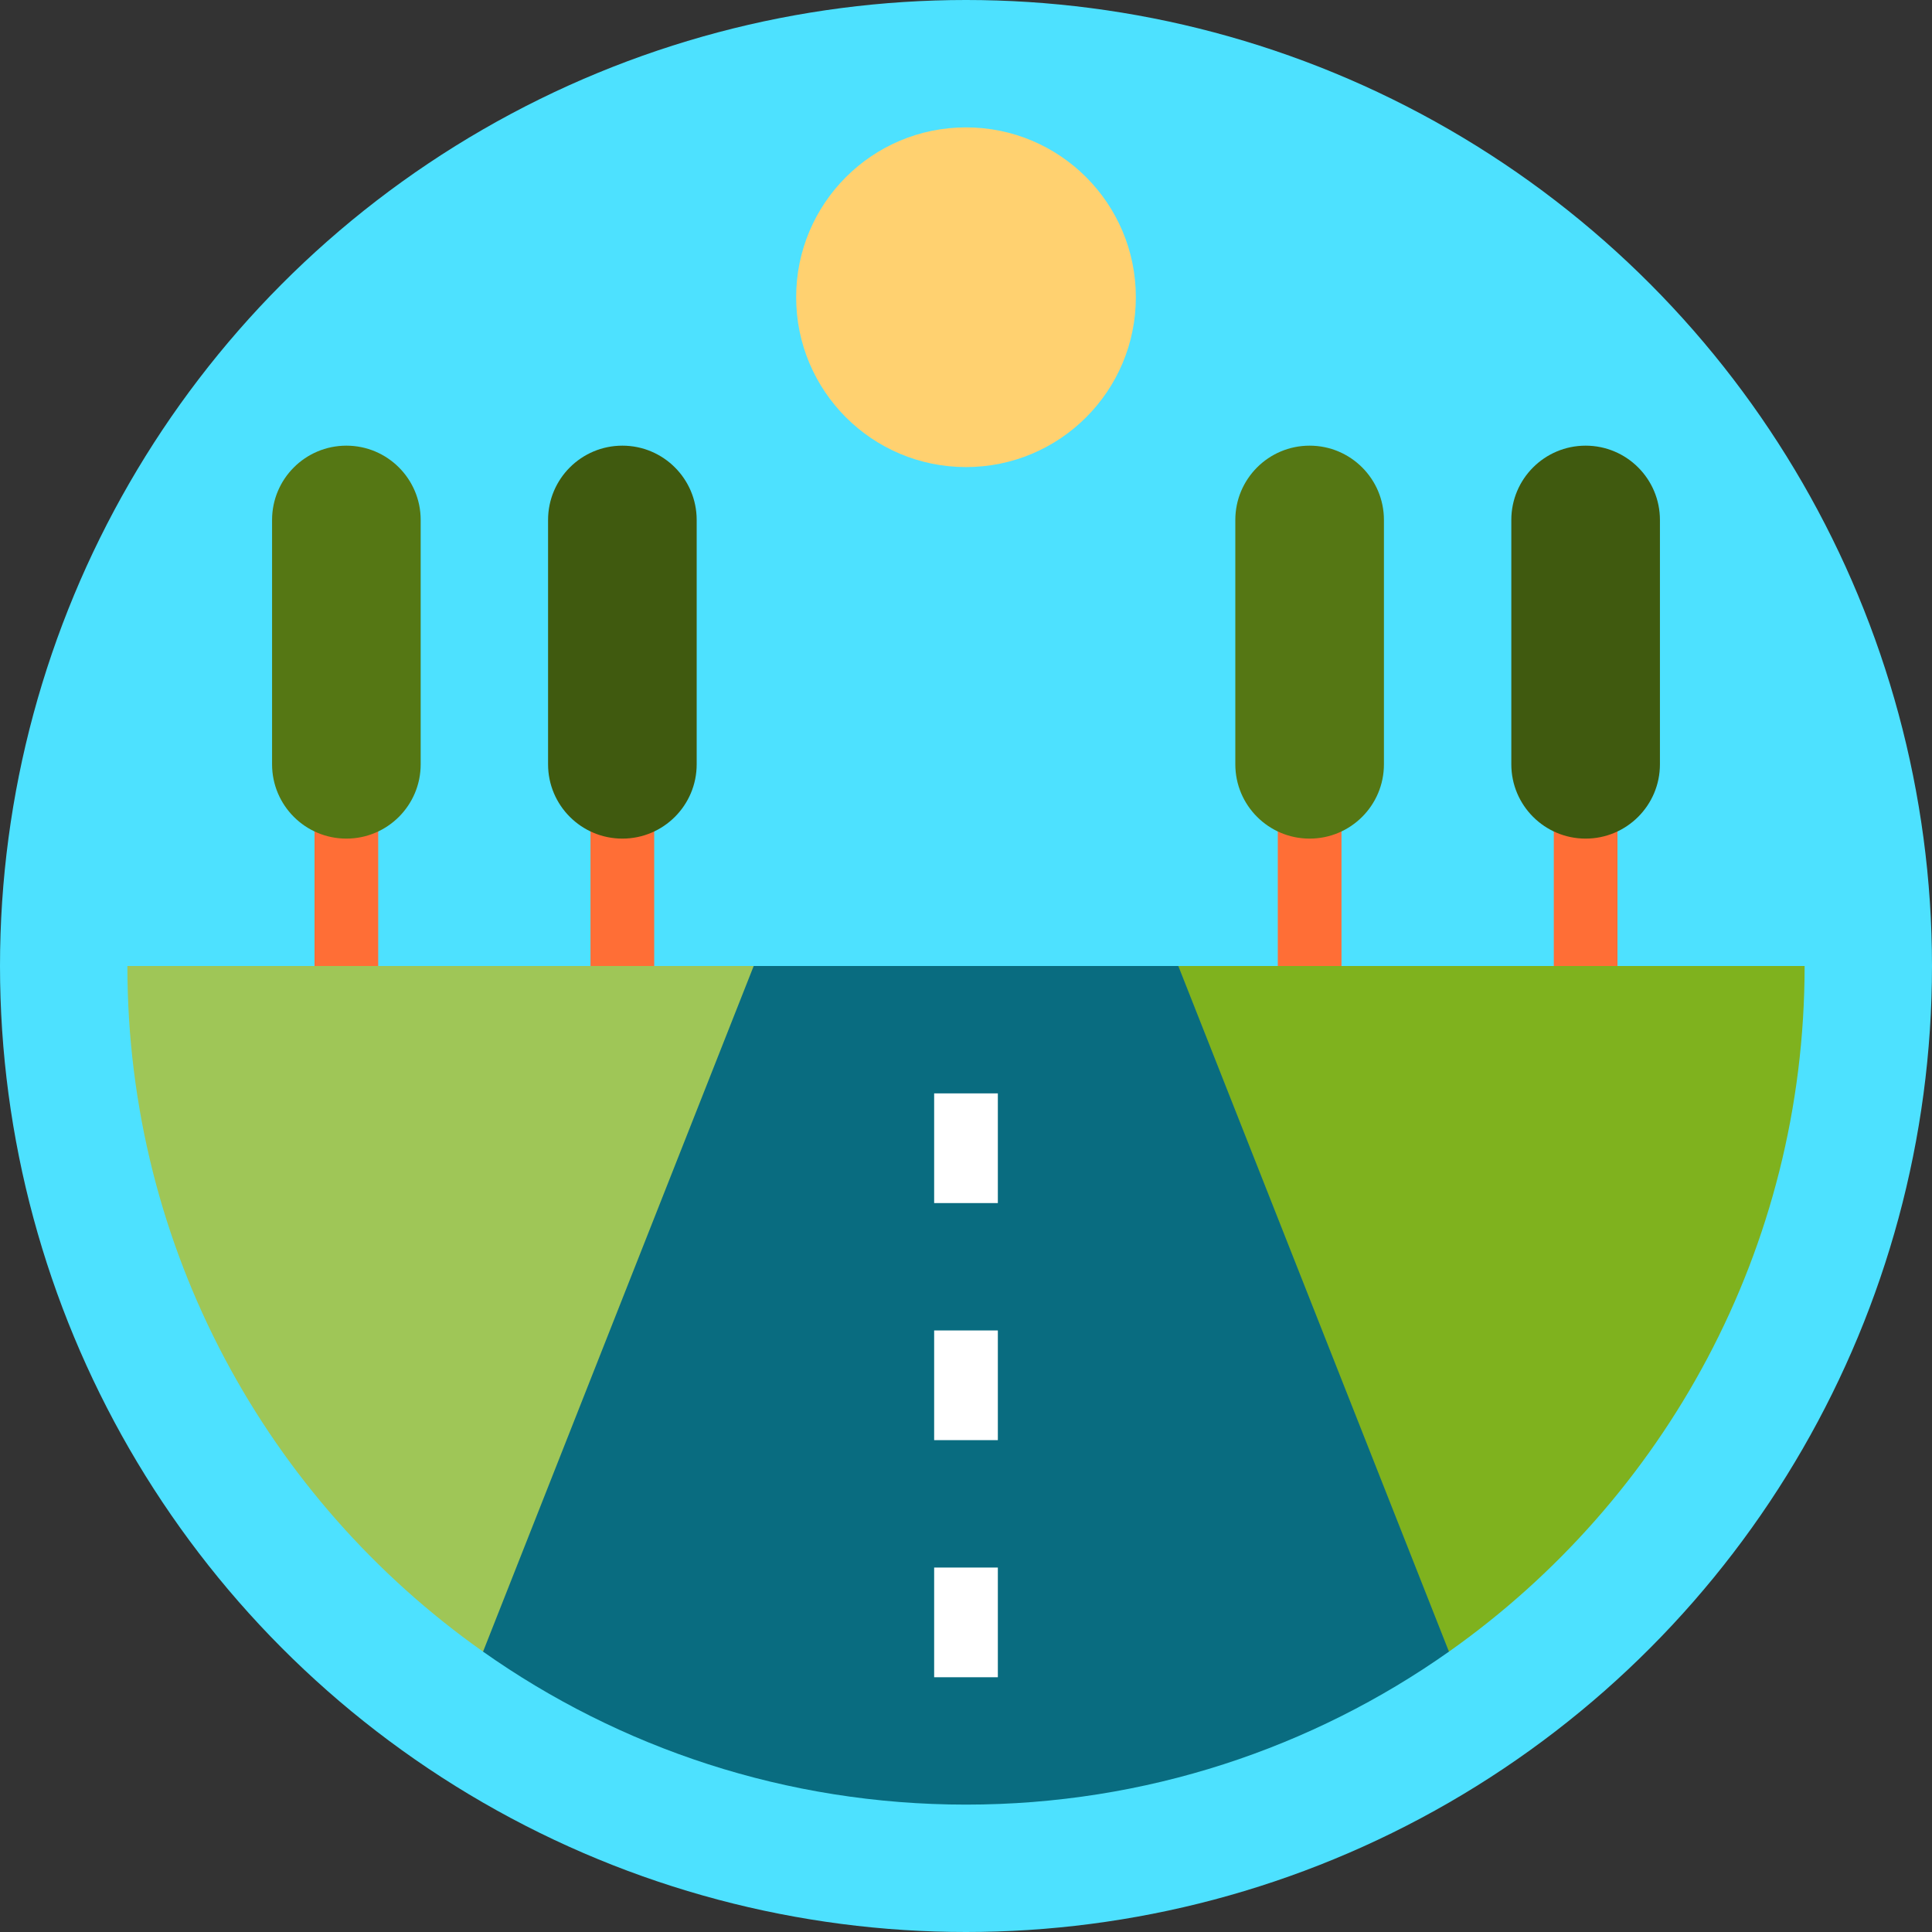
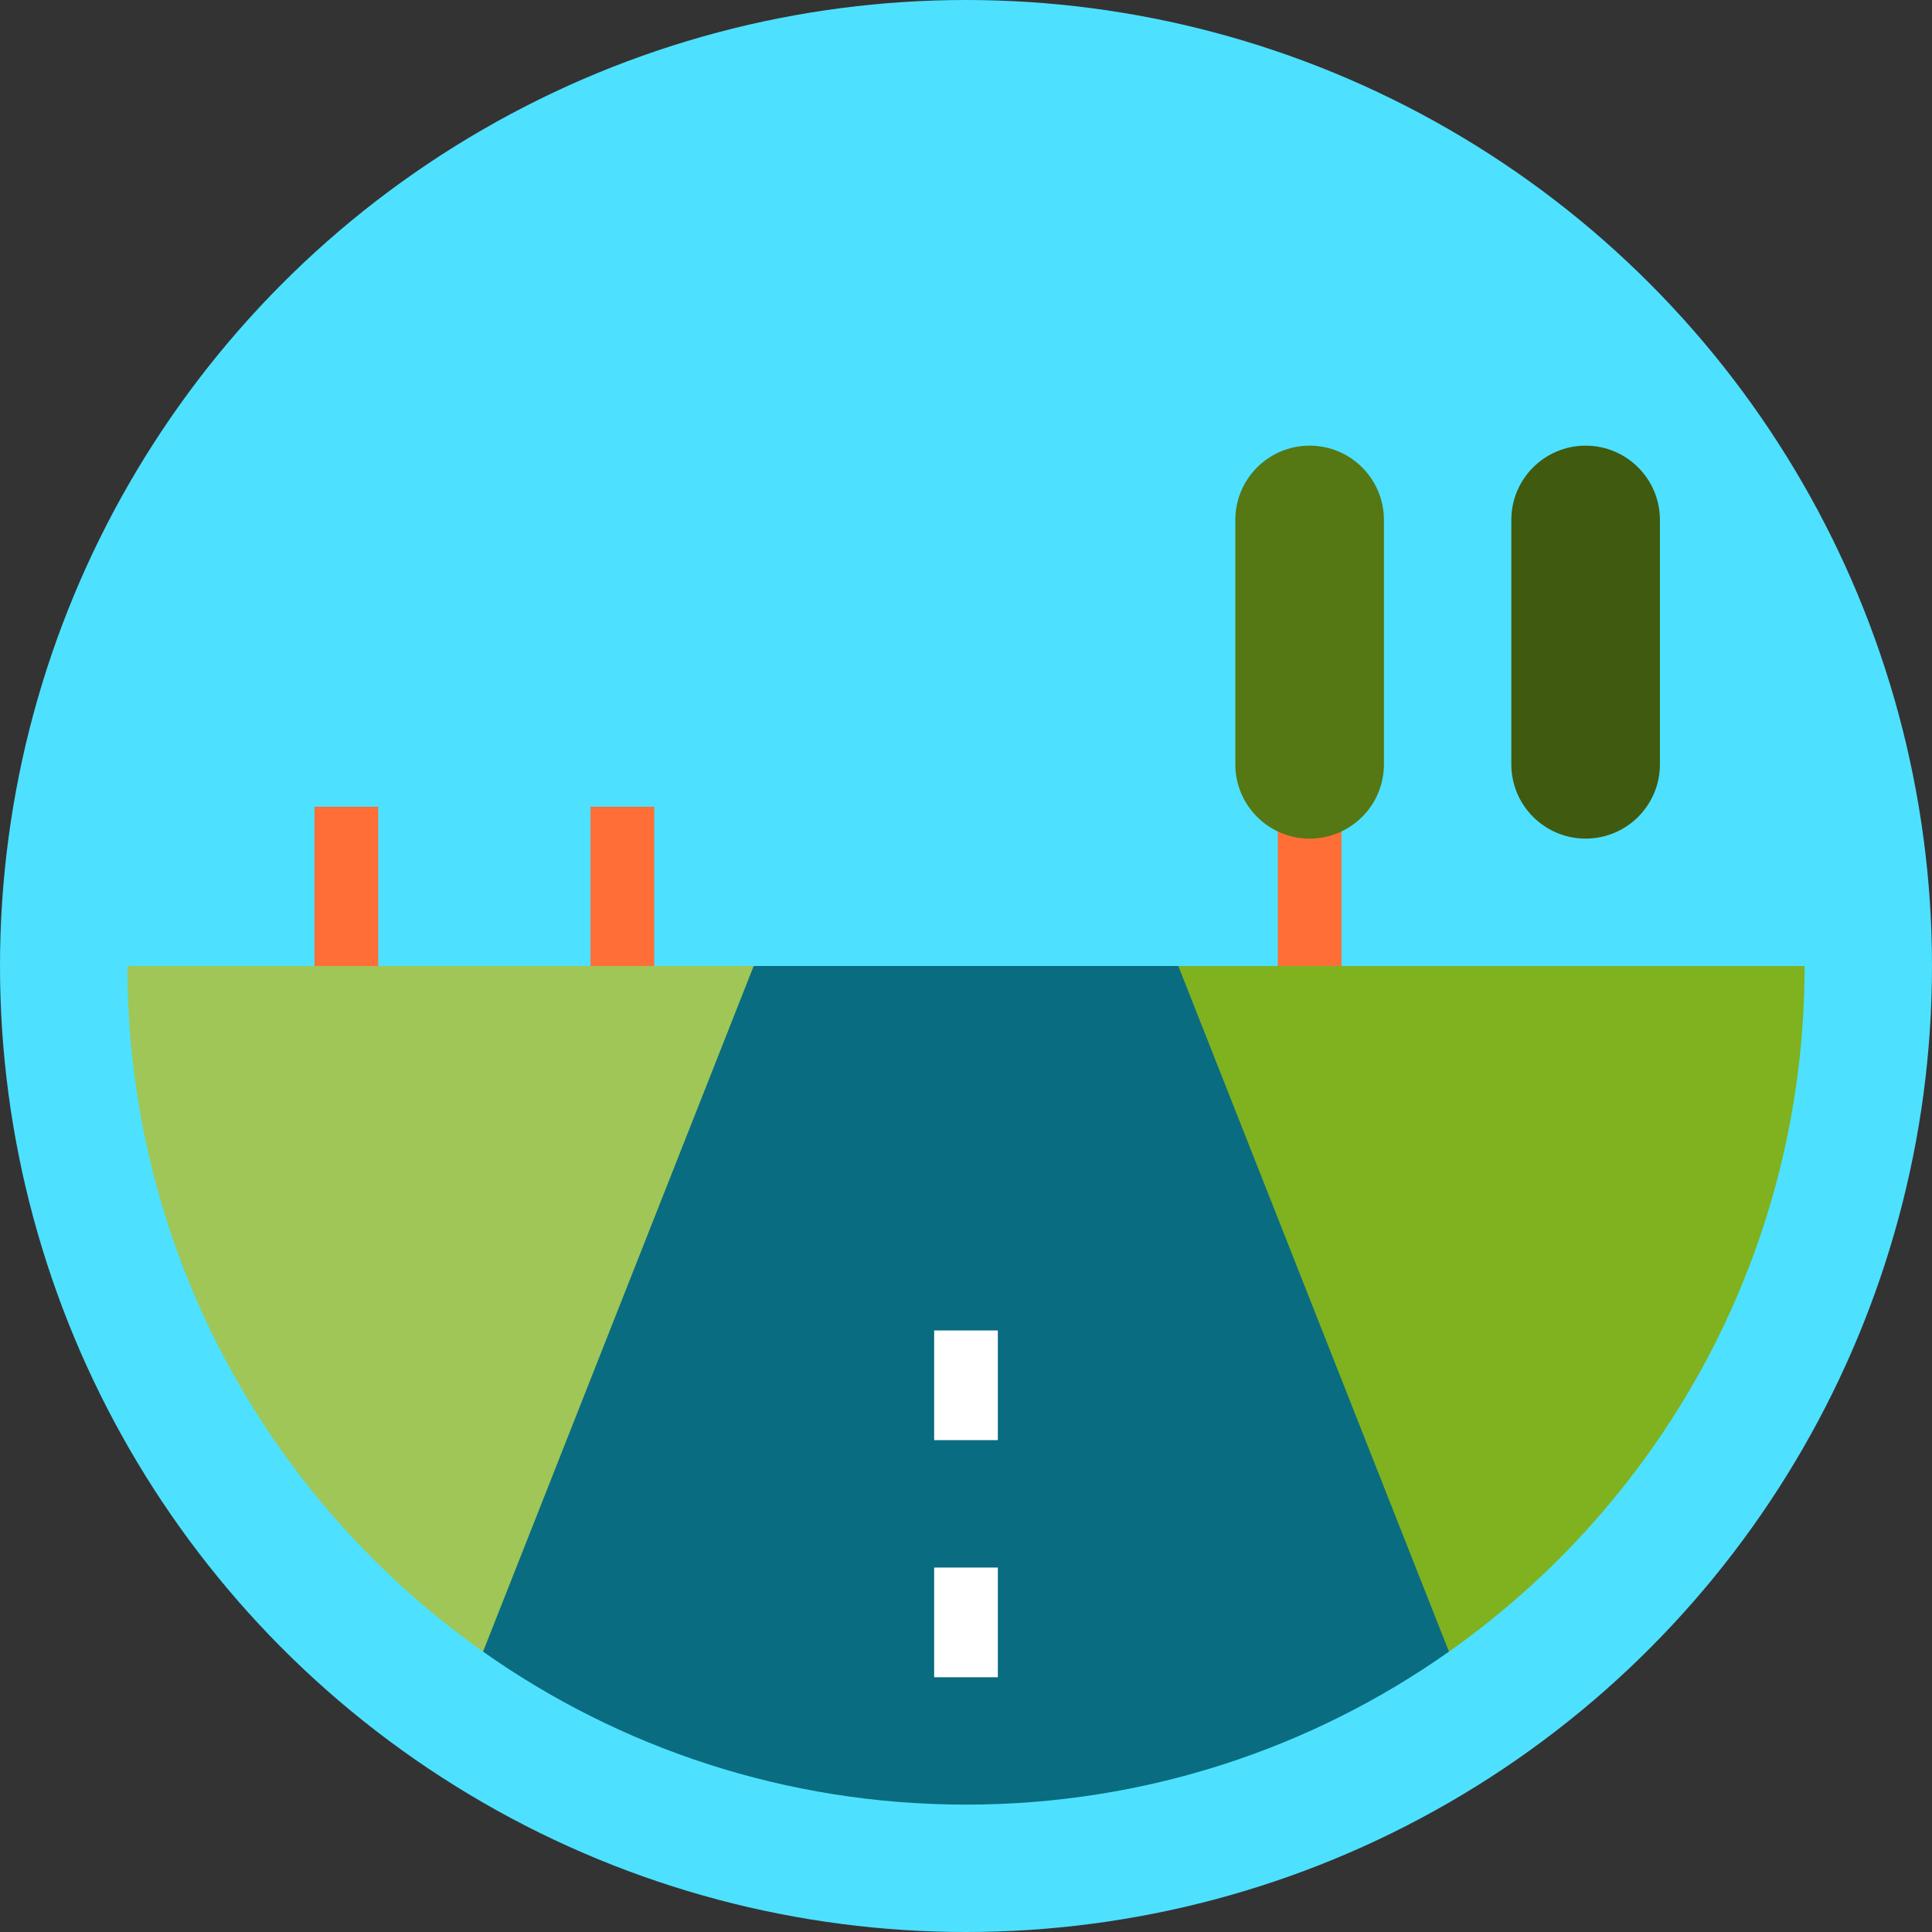
<svg xmlns="http://www.w3.org/2000/svg" version="1.1" id="Layer_1" viewBox="0 0 512 512" xml:space="preserve">
  <rect x="0" y="0" width="512" height="512" fill="#333333" stroke="none" />
  <circle style="fill:#4DE1FF;" cx="256" cy="256" r="256" />
  <g>
    <rect x="83.349" y="213.802" style="fill:#FF6E36;" width="16.879" height="50.637" />
    <rect x="156.492" y="213.802" style="fill:#FF6E36;" width="16.879" height="50.637" />
-     <rect x="411.772" y="213.802" style="fill:#FF6E36;" width="16.879" height="50.637" />
    <rect x="338.629" y="213.802" style="fill:#FF6E36;" width="16.879" height="50.637" />
  </g>
  <path style="fill:#9FC657;" d="M33.758,256c0,75.086,37.242,141.47,94.256,181.703h71.722V256H33.758z" />
  <path style="fill:#7FB21E;" d="M478.242,256H312.264v181.703h71.722C441,397.47,478.242,331.086,478.242,256z" />
  <path style="fill:#096C80;" d="M199.736,256l-71.722,181.703C164.2,463.236,208.346,478.242,256,478.242s91.8-15.006,127.985-40.539  L312.264,256H199.736z" />
  <g>
-     <rect x="247.56" y="289.758" style="fill:#FFFFFF;" width="16.879" height="29.069" />
    <rect x="247.56" y="415.418" style="fill:#FFFFFF;" width="16.879" height="29.069" />
    <rect x="247.56" y="352.582" style="fill:#FFFFFF;" width="16.879" height="29.069" />
  </g>
-   <path style="fill:#405A0F;" d="M164.936,118.105c-10.876,0-19.692,8.817-19.692,19.692v64.752c0,10.876,8.817,19.692,19.692,19.692  c10.876,0,19.692-8.817,19.692-19.692v-64.752C184.628,126.922,175.812,118.105,164.936,118.105z" />
  <g>
-     <path style="fill:#557714;" d="M91.793,118.105c-10.876,0-19.692,8.817-19.692,19.692v64.752c0,10.876,8.817,19.692,19.692,19.692   s19.692-8.817,19.692-19.692v-64.752C111.485,126.922,102.669,118.105,91.793,118.105z" />
    <path style="fill:#557714;" d="M347.064,118.105c10.876,0,19.692,8.817,19.692,19.692v64.752c0,10.876-8.816,19.692-19.692,19.692   s-19.692-8.817-19.692-19.692v-64.752C327.372,126.922,336.188,118.105,347.064,118.105z" />
  </g>
  <path style="fill:#405A0F;" d="M420.207,118.105c10.876,0,19.692,8.817,19.692,19.692v64.752c0,10.876-8.817,19.692-19.692,19.692  s-19.692-8.817-19.692-19.692v-64.752C400.515,126.922,409.331,118.105,420.207,118.105z" />
-   <circle style="fill:#FFD170;" cx="256" cy="78.769" r="45.011" />
</svg>